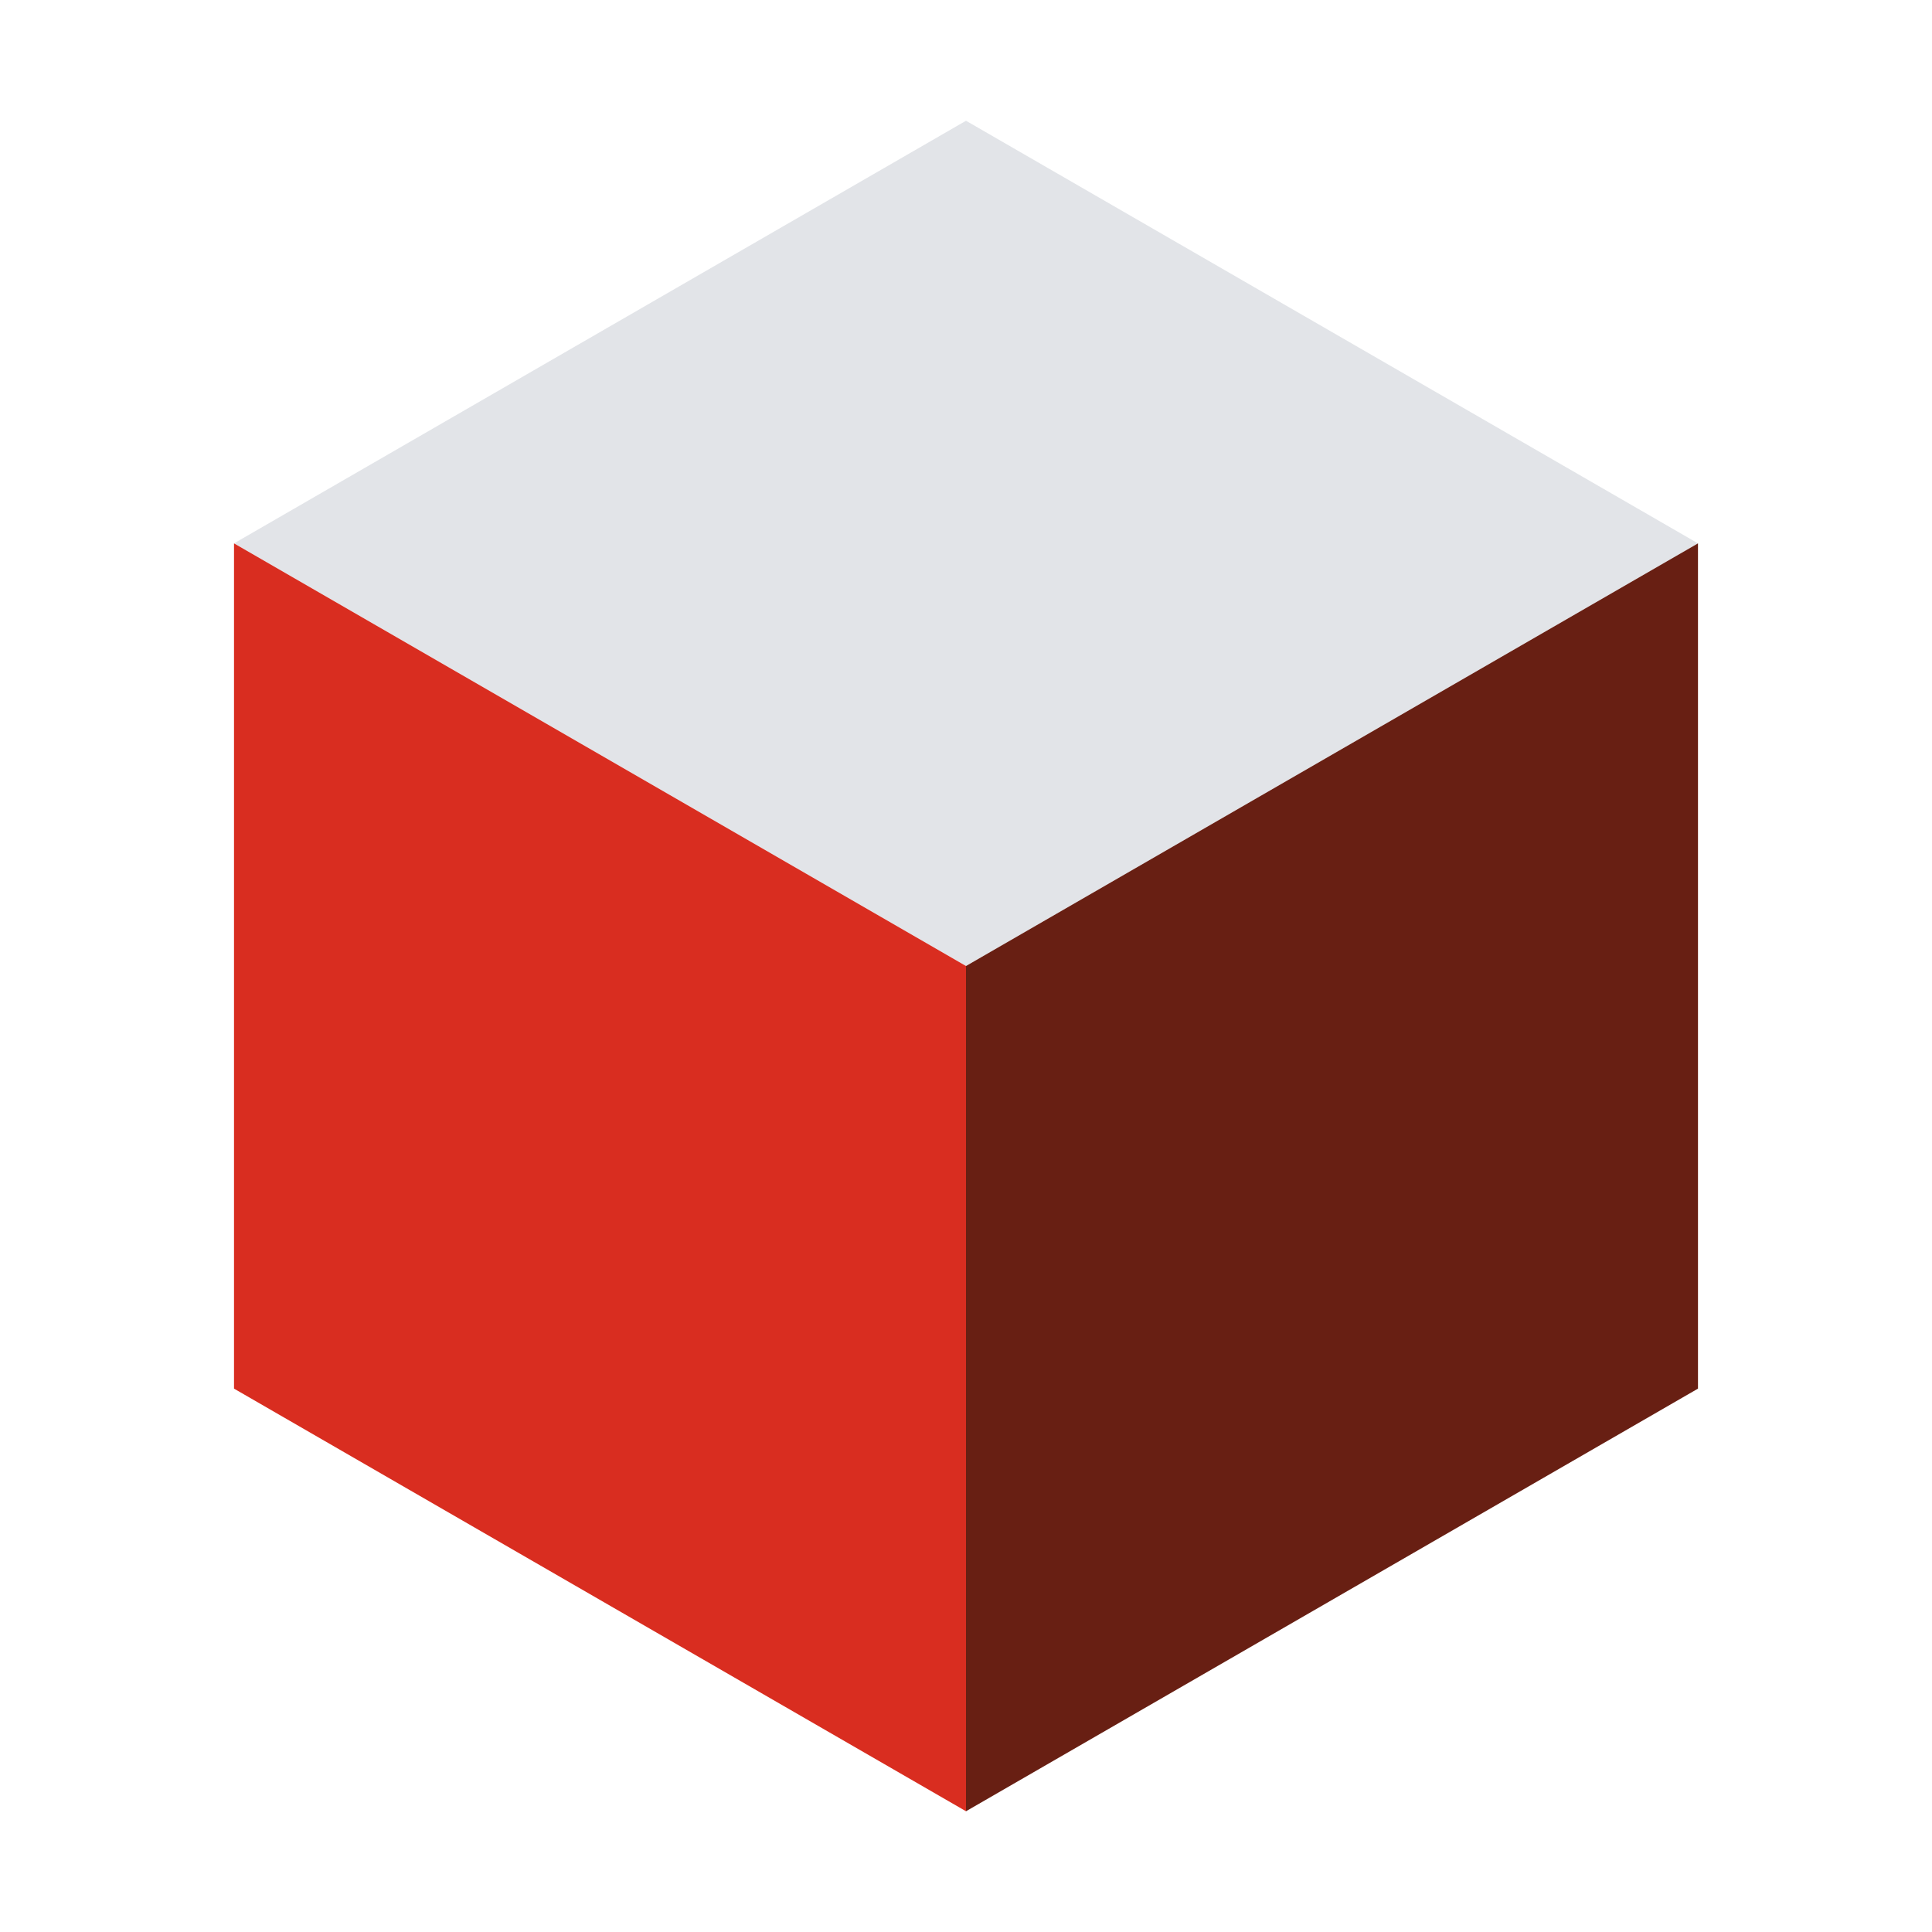
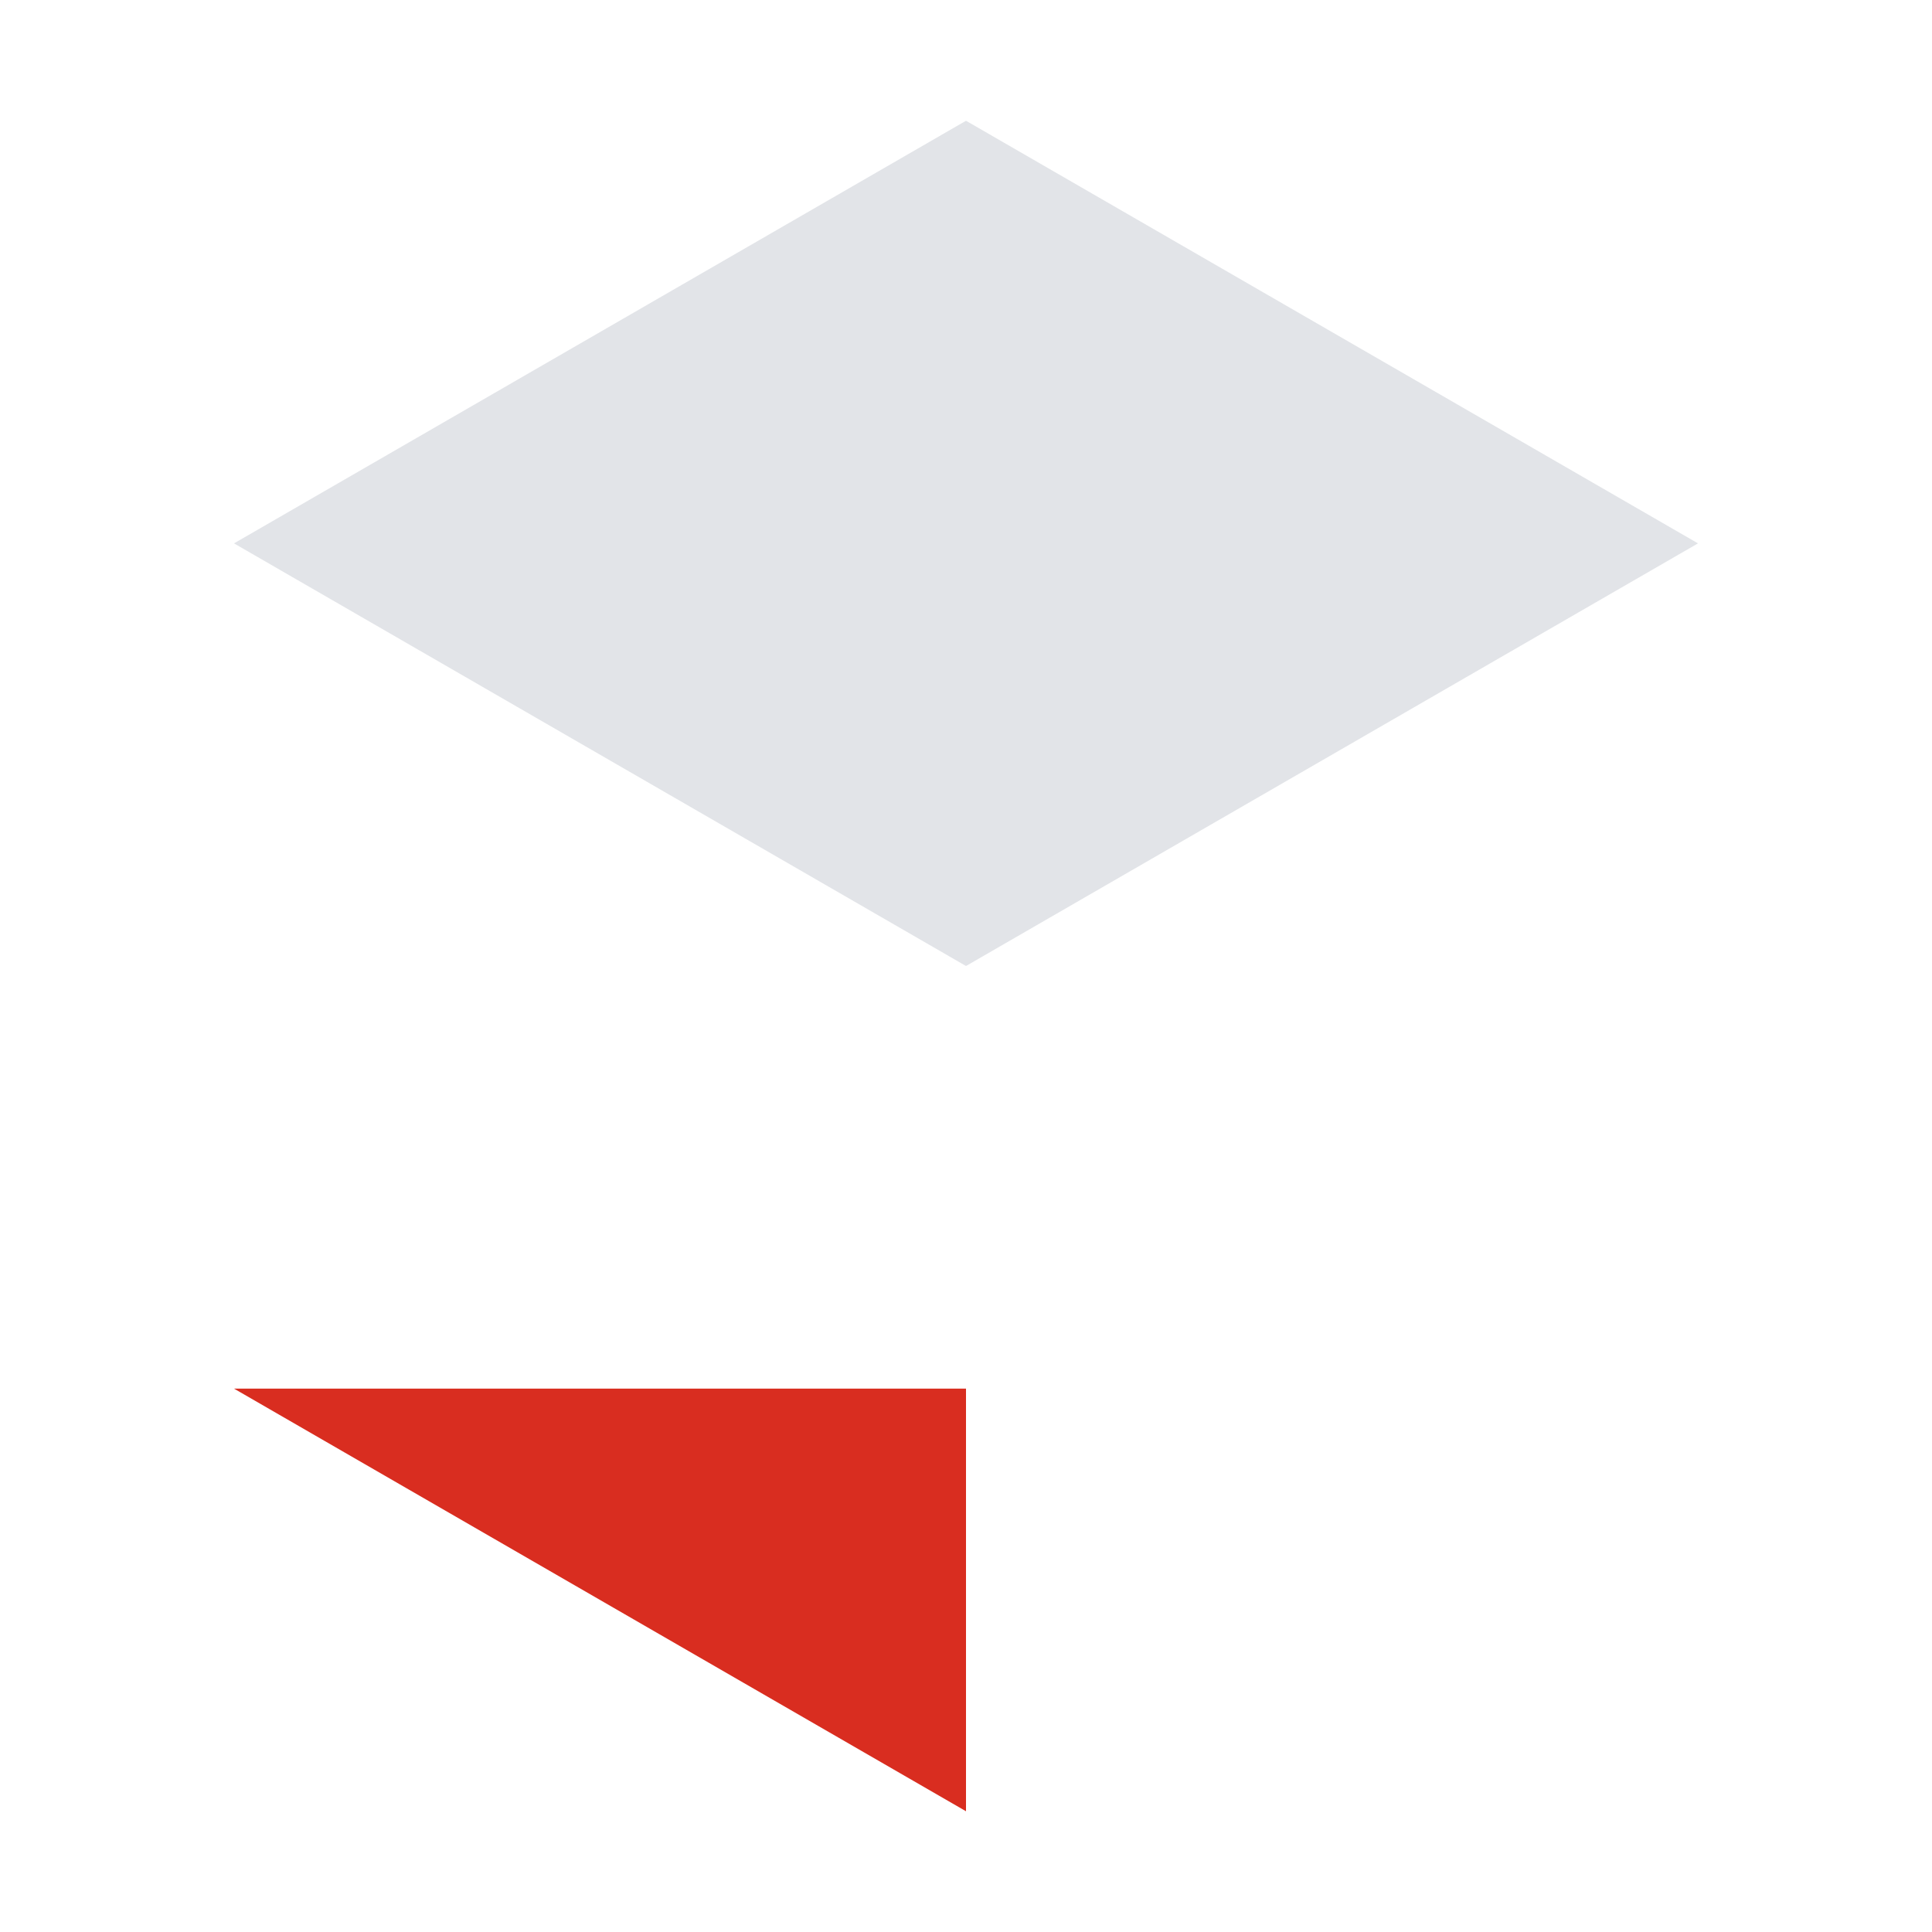
<svg xmlns="http://www.w3.org/2000/svg" width="16" height="16" viewBox="0 0 16 16" fill="none">
  <path d="M14.062 4.5L8 1L1.938 4.5L8 8L14.062 4.5Z" fill="#86909E" fill-opacity="0.24" />
-   <path d="M1.938 11.5L8 15V8L1.938 4.5V11.5Z" fill="#D92D20" />
-   <path d="M14.062 11.5V4.5L8 8V15L14.062 11.5Z" fill="#681F13" />
+   <path d="M1.938 11.5L8 15V8V11.5Z" fill="#D92D20" />
</svg>